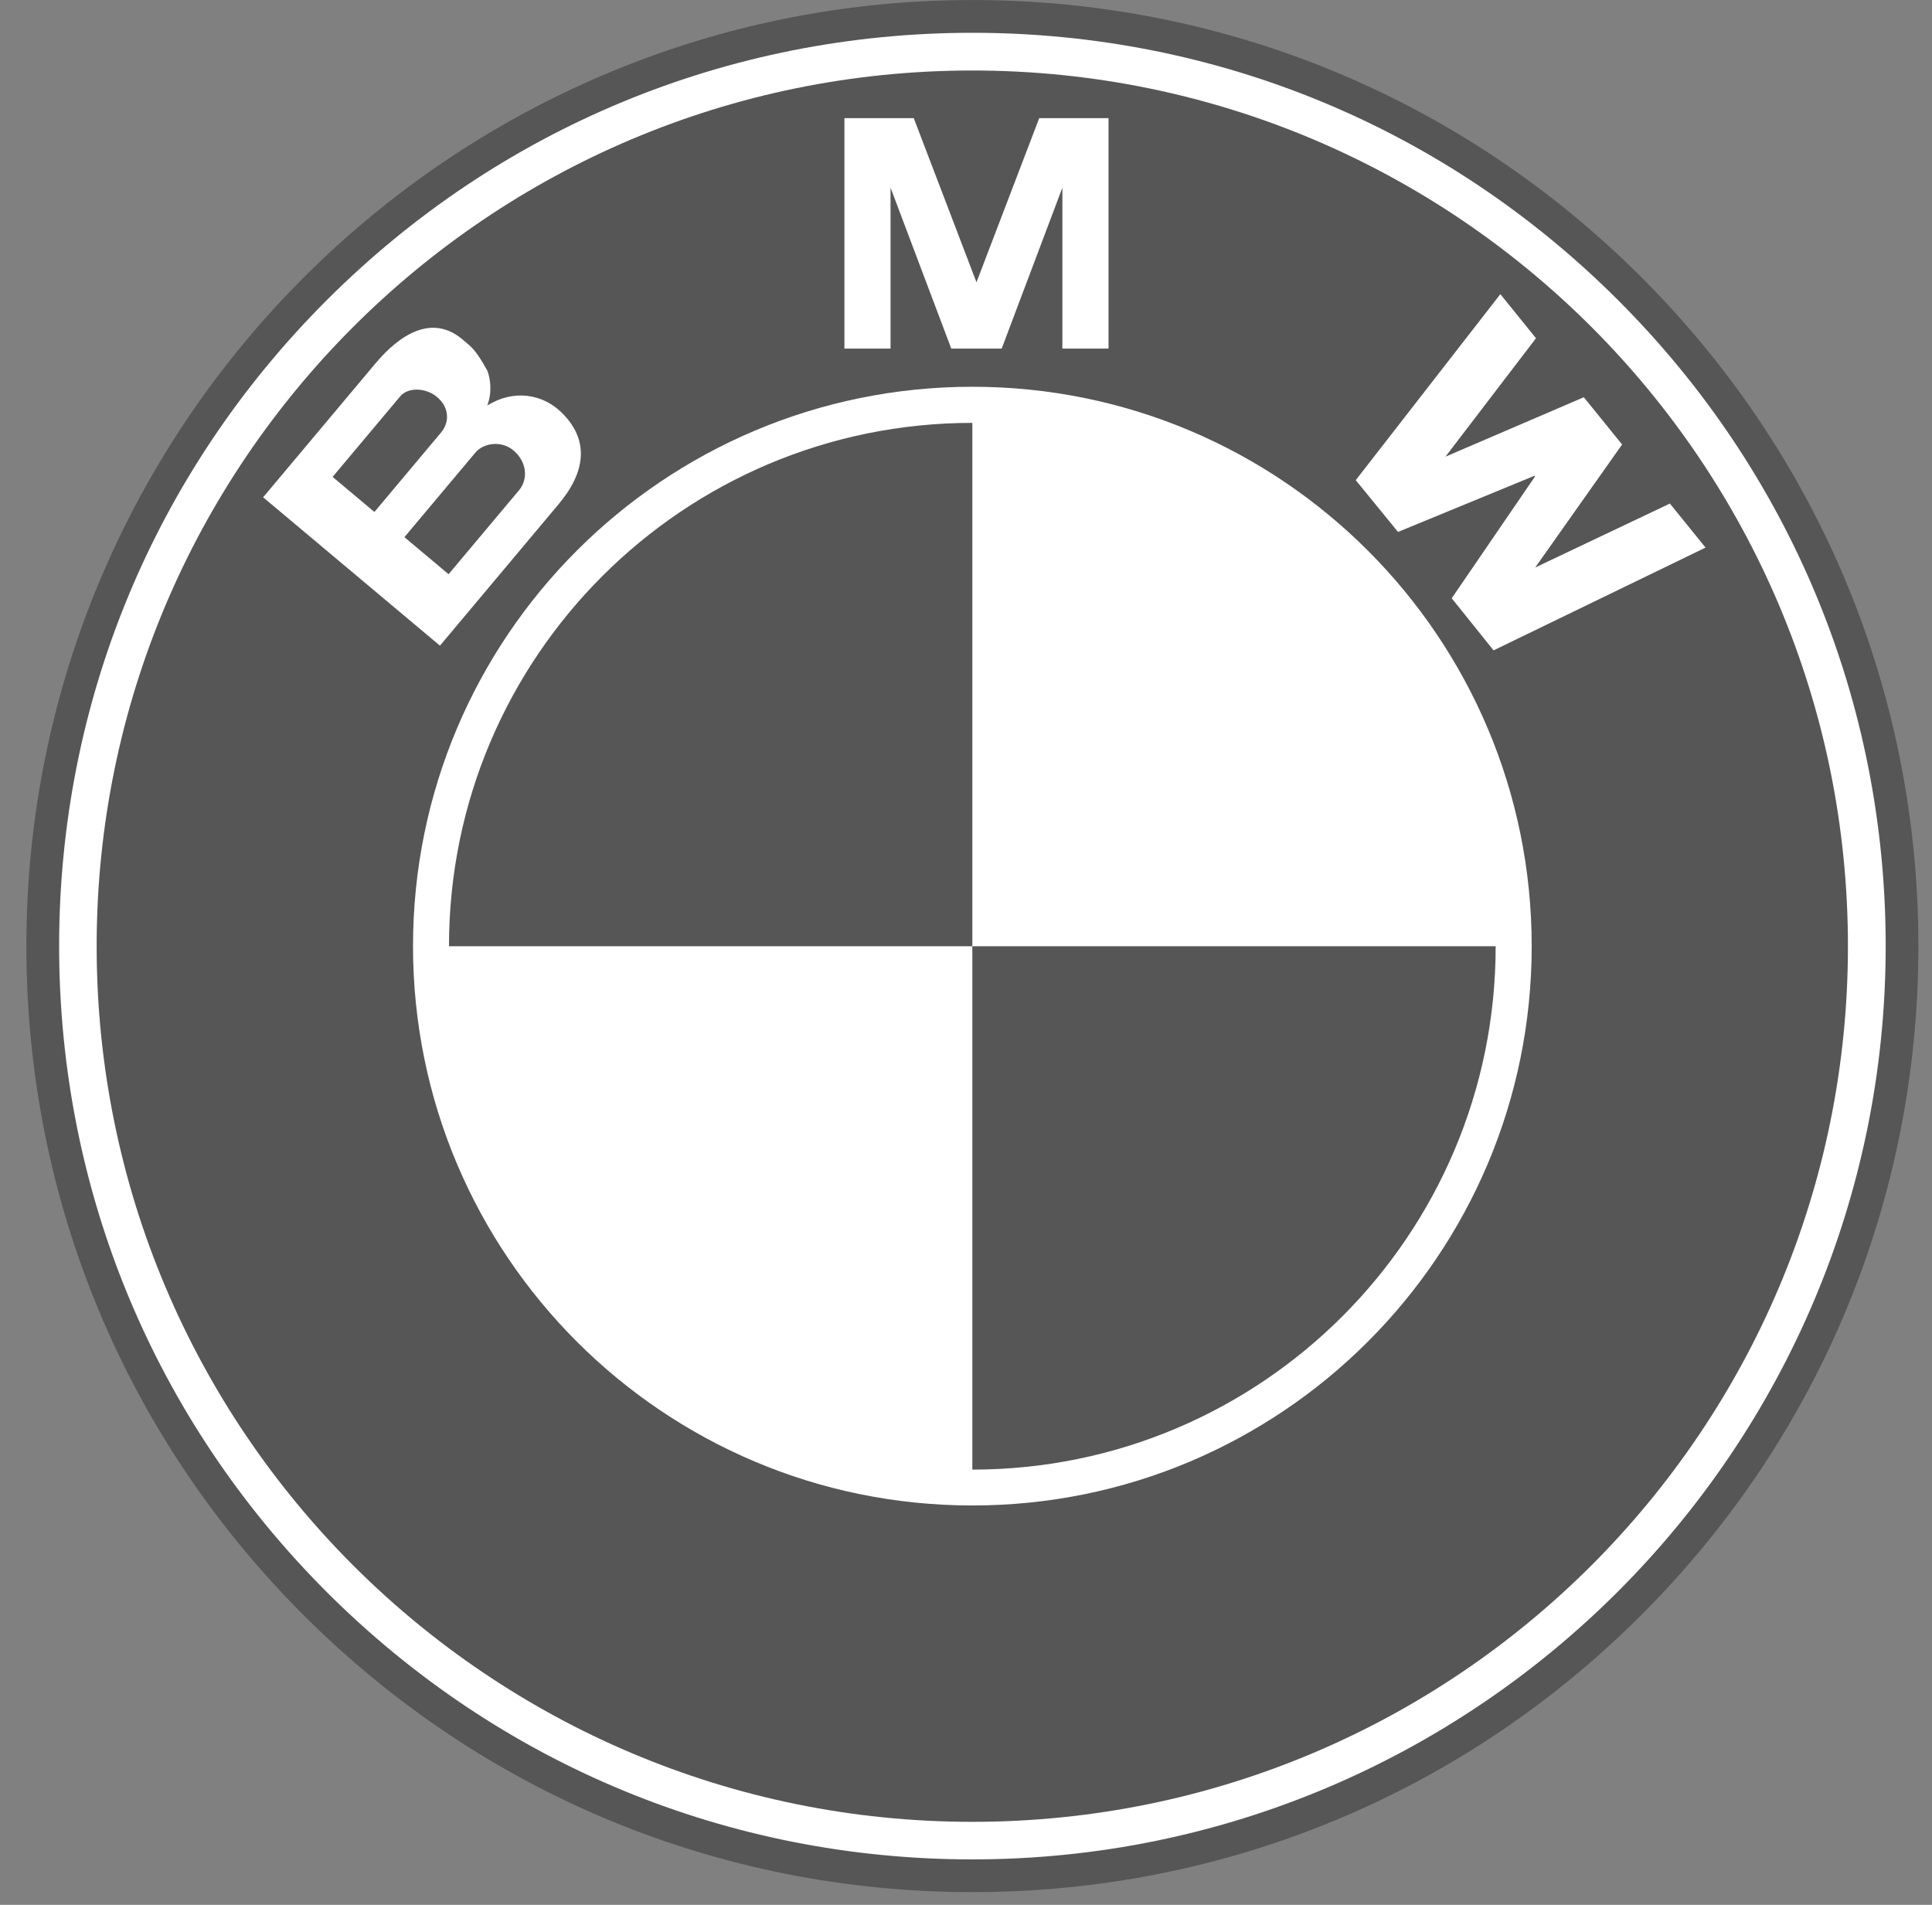
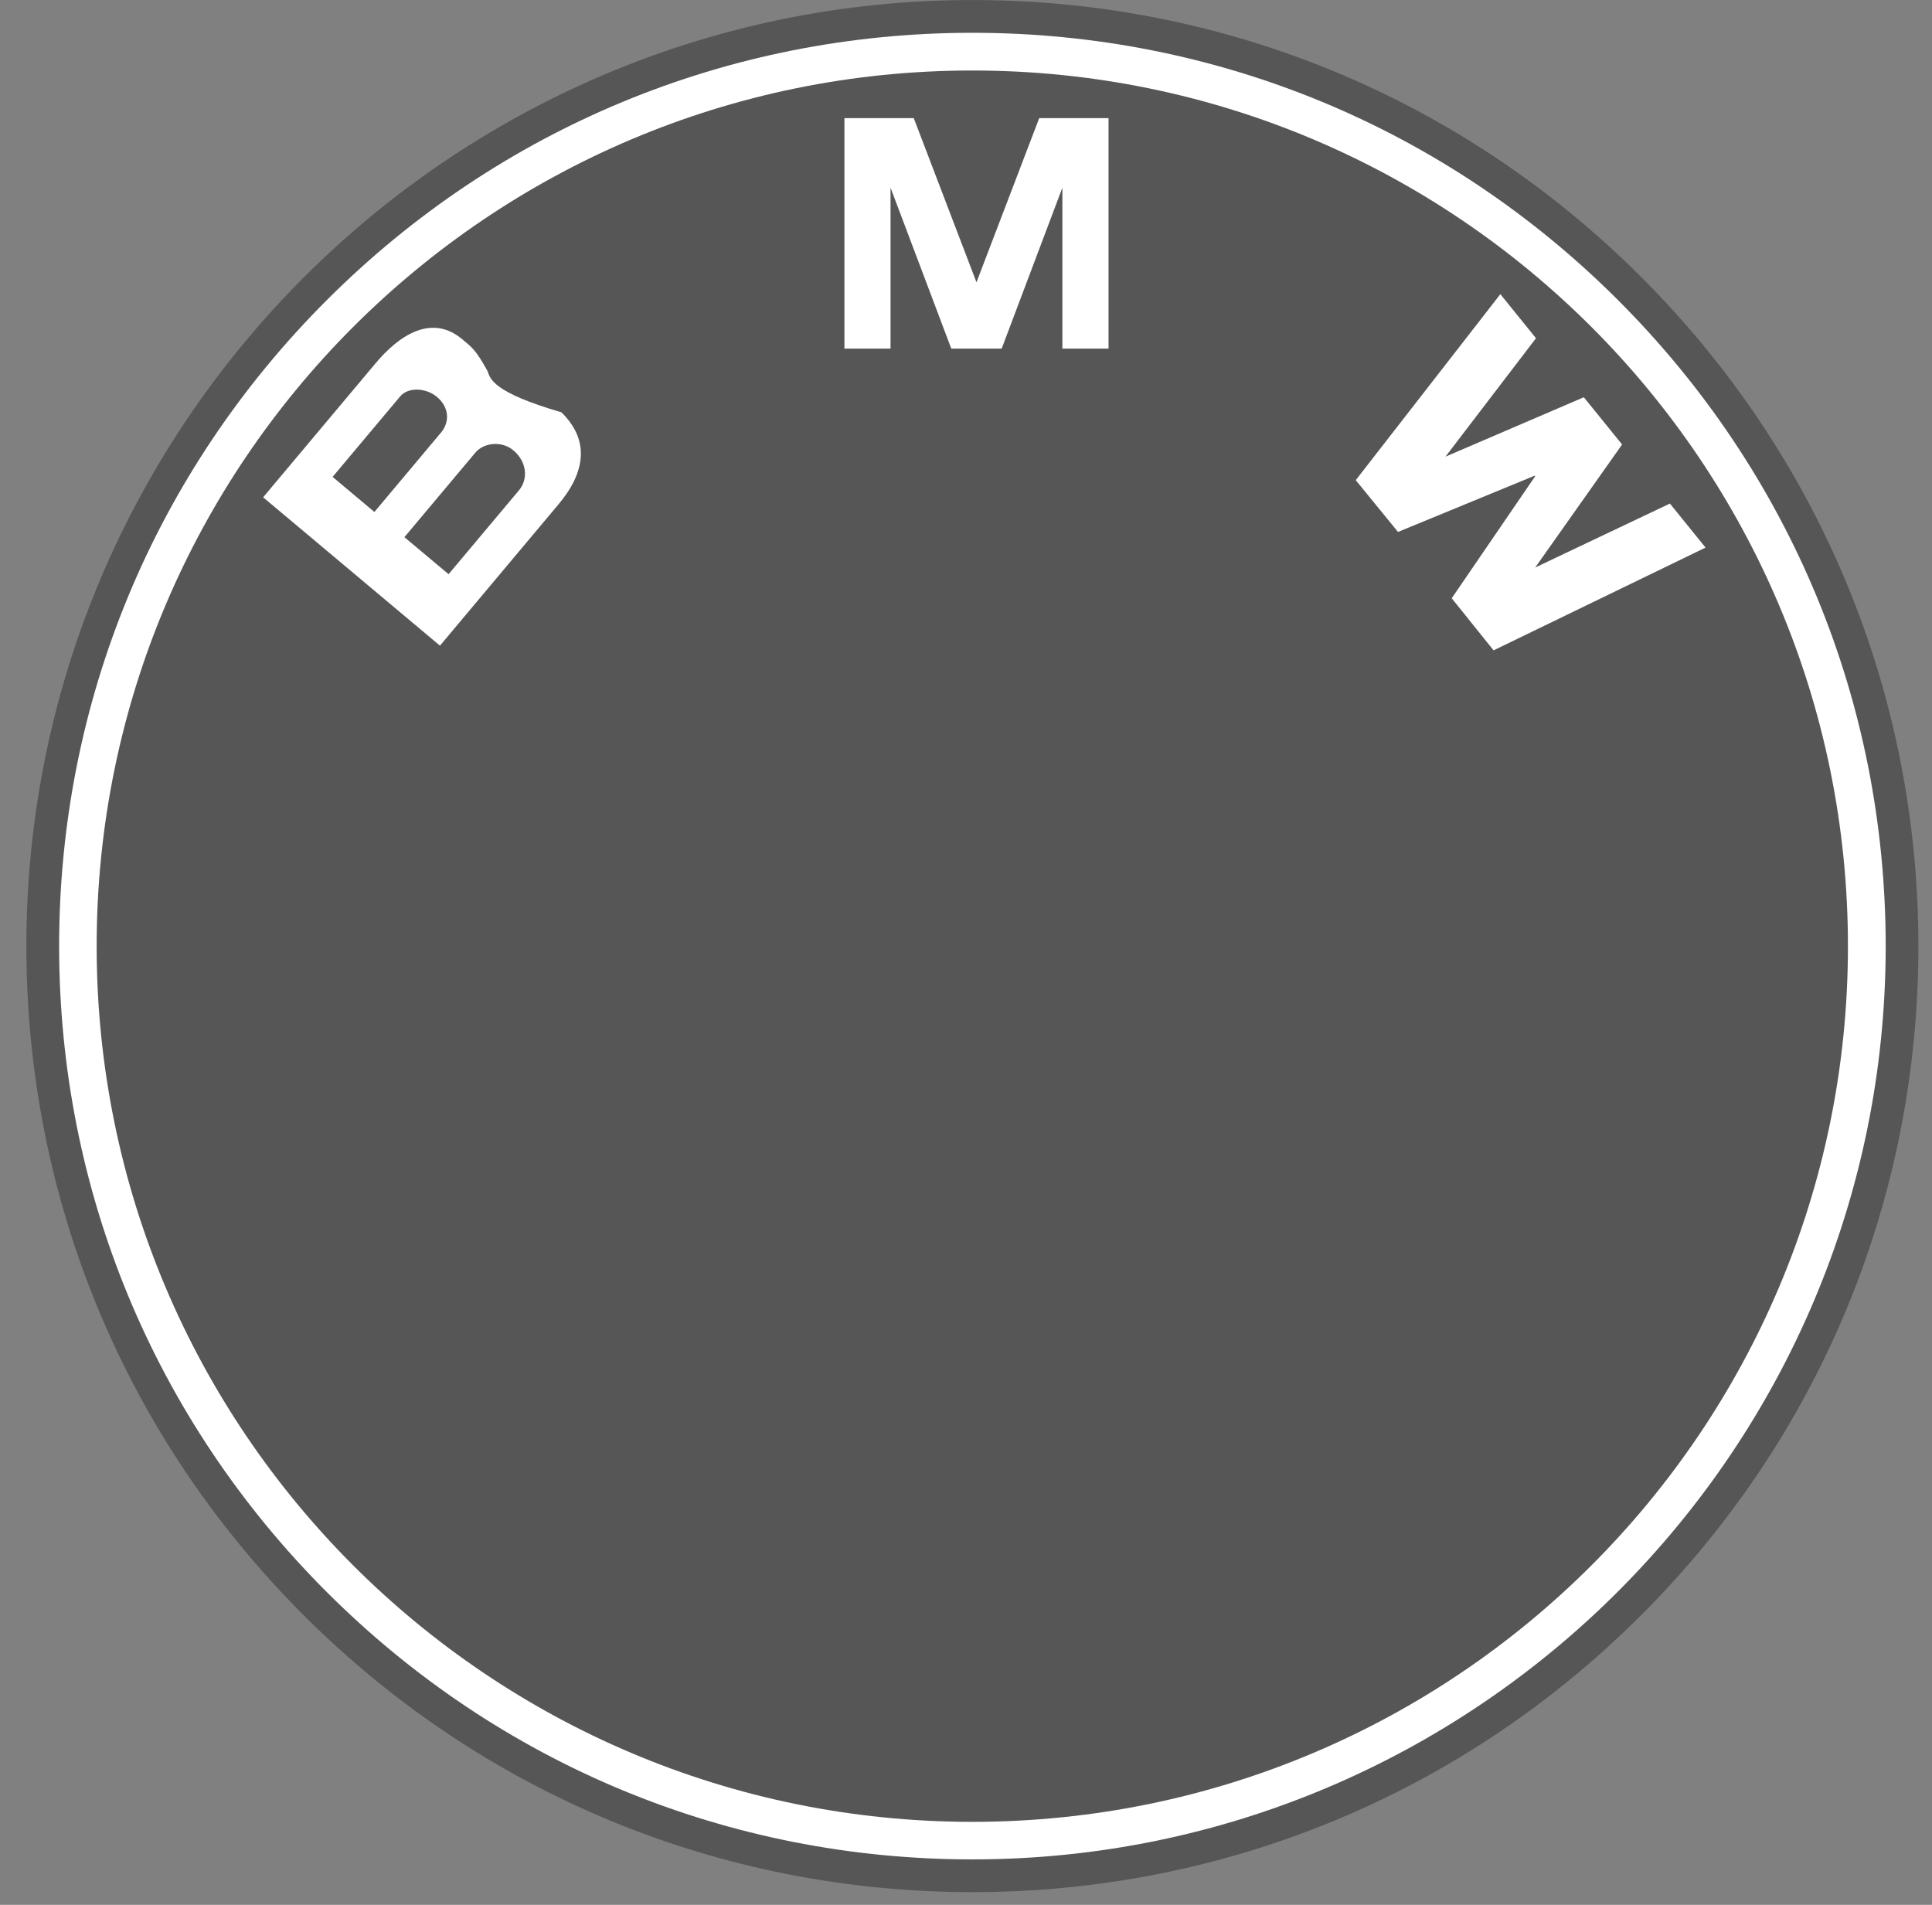
<svg xmlns="http://www.w3.org/2000/svg" width="71" height="70" viewBox="0 0 71 70" fill="none">
  <rect x="0" y="0" width="71" height="70" fill="#808080" stroke="none" />
  <path d="M35.734 69.533C45.02 69.533 53.751 65.916 60.317 59.35C66.884 52.783 70.5 44.053 70.5 34.767C70.5 25.481 66.884 16.751 60.317 10.184C53.751 3.618 45.02 0.001 35.734 0.001C16.564 0.001 0.969 15.597 0.969 34.767C0.969 44.053 4.585 52.783 11.152 59.35C17.718 65.916 26.448 69.533 35.734 69.533Z" fill="#565656" />
  <path d="M2.173 34.767C2.173 25.803 5.664 17.374 12.003 11.035C18.343 4.696 26.771 1.205 35.736 1.205C44.7 1.205 53.129 4.696 59.468 11.035C65.807 17.374 69.298 25.803 69.298 34.767C69.298 53.274 54.242 68.33 35.736 68.33C26.771 68.33 18.343 64.839 12.003 58.5C5.664 52.16 2.173 43.732 2.173 34.767Z" fill="white" />
  <path d="M35.732 2.591C17.96 2.591 3.552 16.999 3.552 34.771C3.552 52.543 17.96 66.95 35.732 66.95C53.504 66.95 67.911 52.543 67.911 34.771C67.911 16.999 53.504 2.591 35.732 2.591Z" fill="#565656" />
-   <path d="M35.734 55.324C24.381 55.324 15.178 46.121 15.178 34.769C15.178 23.416 24.381 14.213 35.734 14.213C47.086 14.213 56.289 23.416 56.289 34.769C56.289 46.121 47.086 55.324 35.734 55.324Z" fill="white" />
  <path d="M16.5 34.773H35.733V15.54C25.111 15.54 16.5 24.151 16.5 34.773ZM35.733 34.773V54.006C46.355 54.006 54.965 45.395 54.965 34.773H35.733Z" fill="#565656" />
-   <path d="M20.629 15.151C19.948 14.489 18.895 14.29 17.906 14.902C18.095 14.413 18.017 13.914 17.917 13.638C17.491 12.861 17.343 12.764 16.991 12.469C15.855 11.516 14.659 12.33 13.803 13.349L9.67 18.275L16.168 23.727L20.526 18.532C21.522 17.346 21.676 16.169 20.629 15.151ZM36.811 12.811L39.042 6.897V12.811H40.738V4.341H38.191L35.873 10.405H35.897L33.58 4.341H31.032V12.811H32.727V6.897L34.959 12.811H36.811ZM59.611 16.335L56.418 20.855L61.368 18.505L62.678 20.123L54.888 23.9L53.35 21.985L56.414 17.505L56.396 17.482L51.376 19.548L49.823 17.645L55.137 10.81L56.447 12.429L53.12 16.782L58.205 14.598L59.611 16.335Z" fill="white" />
+   <path d="M20.629 15.151C18.095 14.413 18.017 13.914 17.917 13.638C17.491 12.861 17.343 12.764 16.991 12.469C15.855 11.516 14.659 12.33 13.803 13.349L9.67 18.275L16.168 23.727L20.526 18.532C21.522 17.346 21.676 16.169 20.629 15.151ZM36.811 12.811L39.042 6.897V12.811H40.738V4.341H38.191L35.873 10.405H35.897L33.58 4.341H31.032V12.811H32.727V6.897L34.959 12.811H36.811ZM59.611 16.335L56.418 20.855L61.368 18.505L62.678 20.123L54.888 23.9L53.35 21.985L56.414 17.505L56.396 17.482L51.376 19.548L49.823 17.645L55.137 10.81L56.447 12.429L53.12 16.782L58.205 14.598L59.611 16.335Z" fill="white" />
  <path d="M14.706 14.567C14.993 14.224 15.643 14.238 16.061 14.589C16.521 14.975 16.522 15.521 16.213 15.889L13.759 18.814L12.223 17.525L14.706 14.567ZM19.073 18.017L16.485 21.101L14.862 19.74L17.471 16.631C17.765 16.28 18.422 16.177 18.865 16.549C19.367 16.97 19.416 17.608 19.073 18.017Z" fill="#565656" />
</svg>